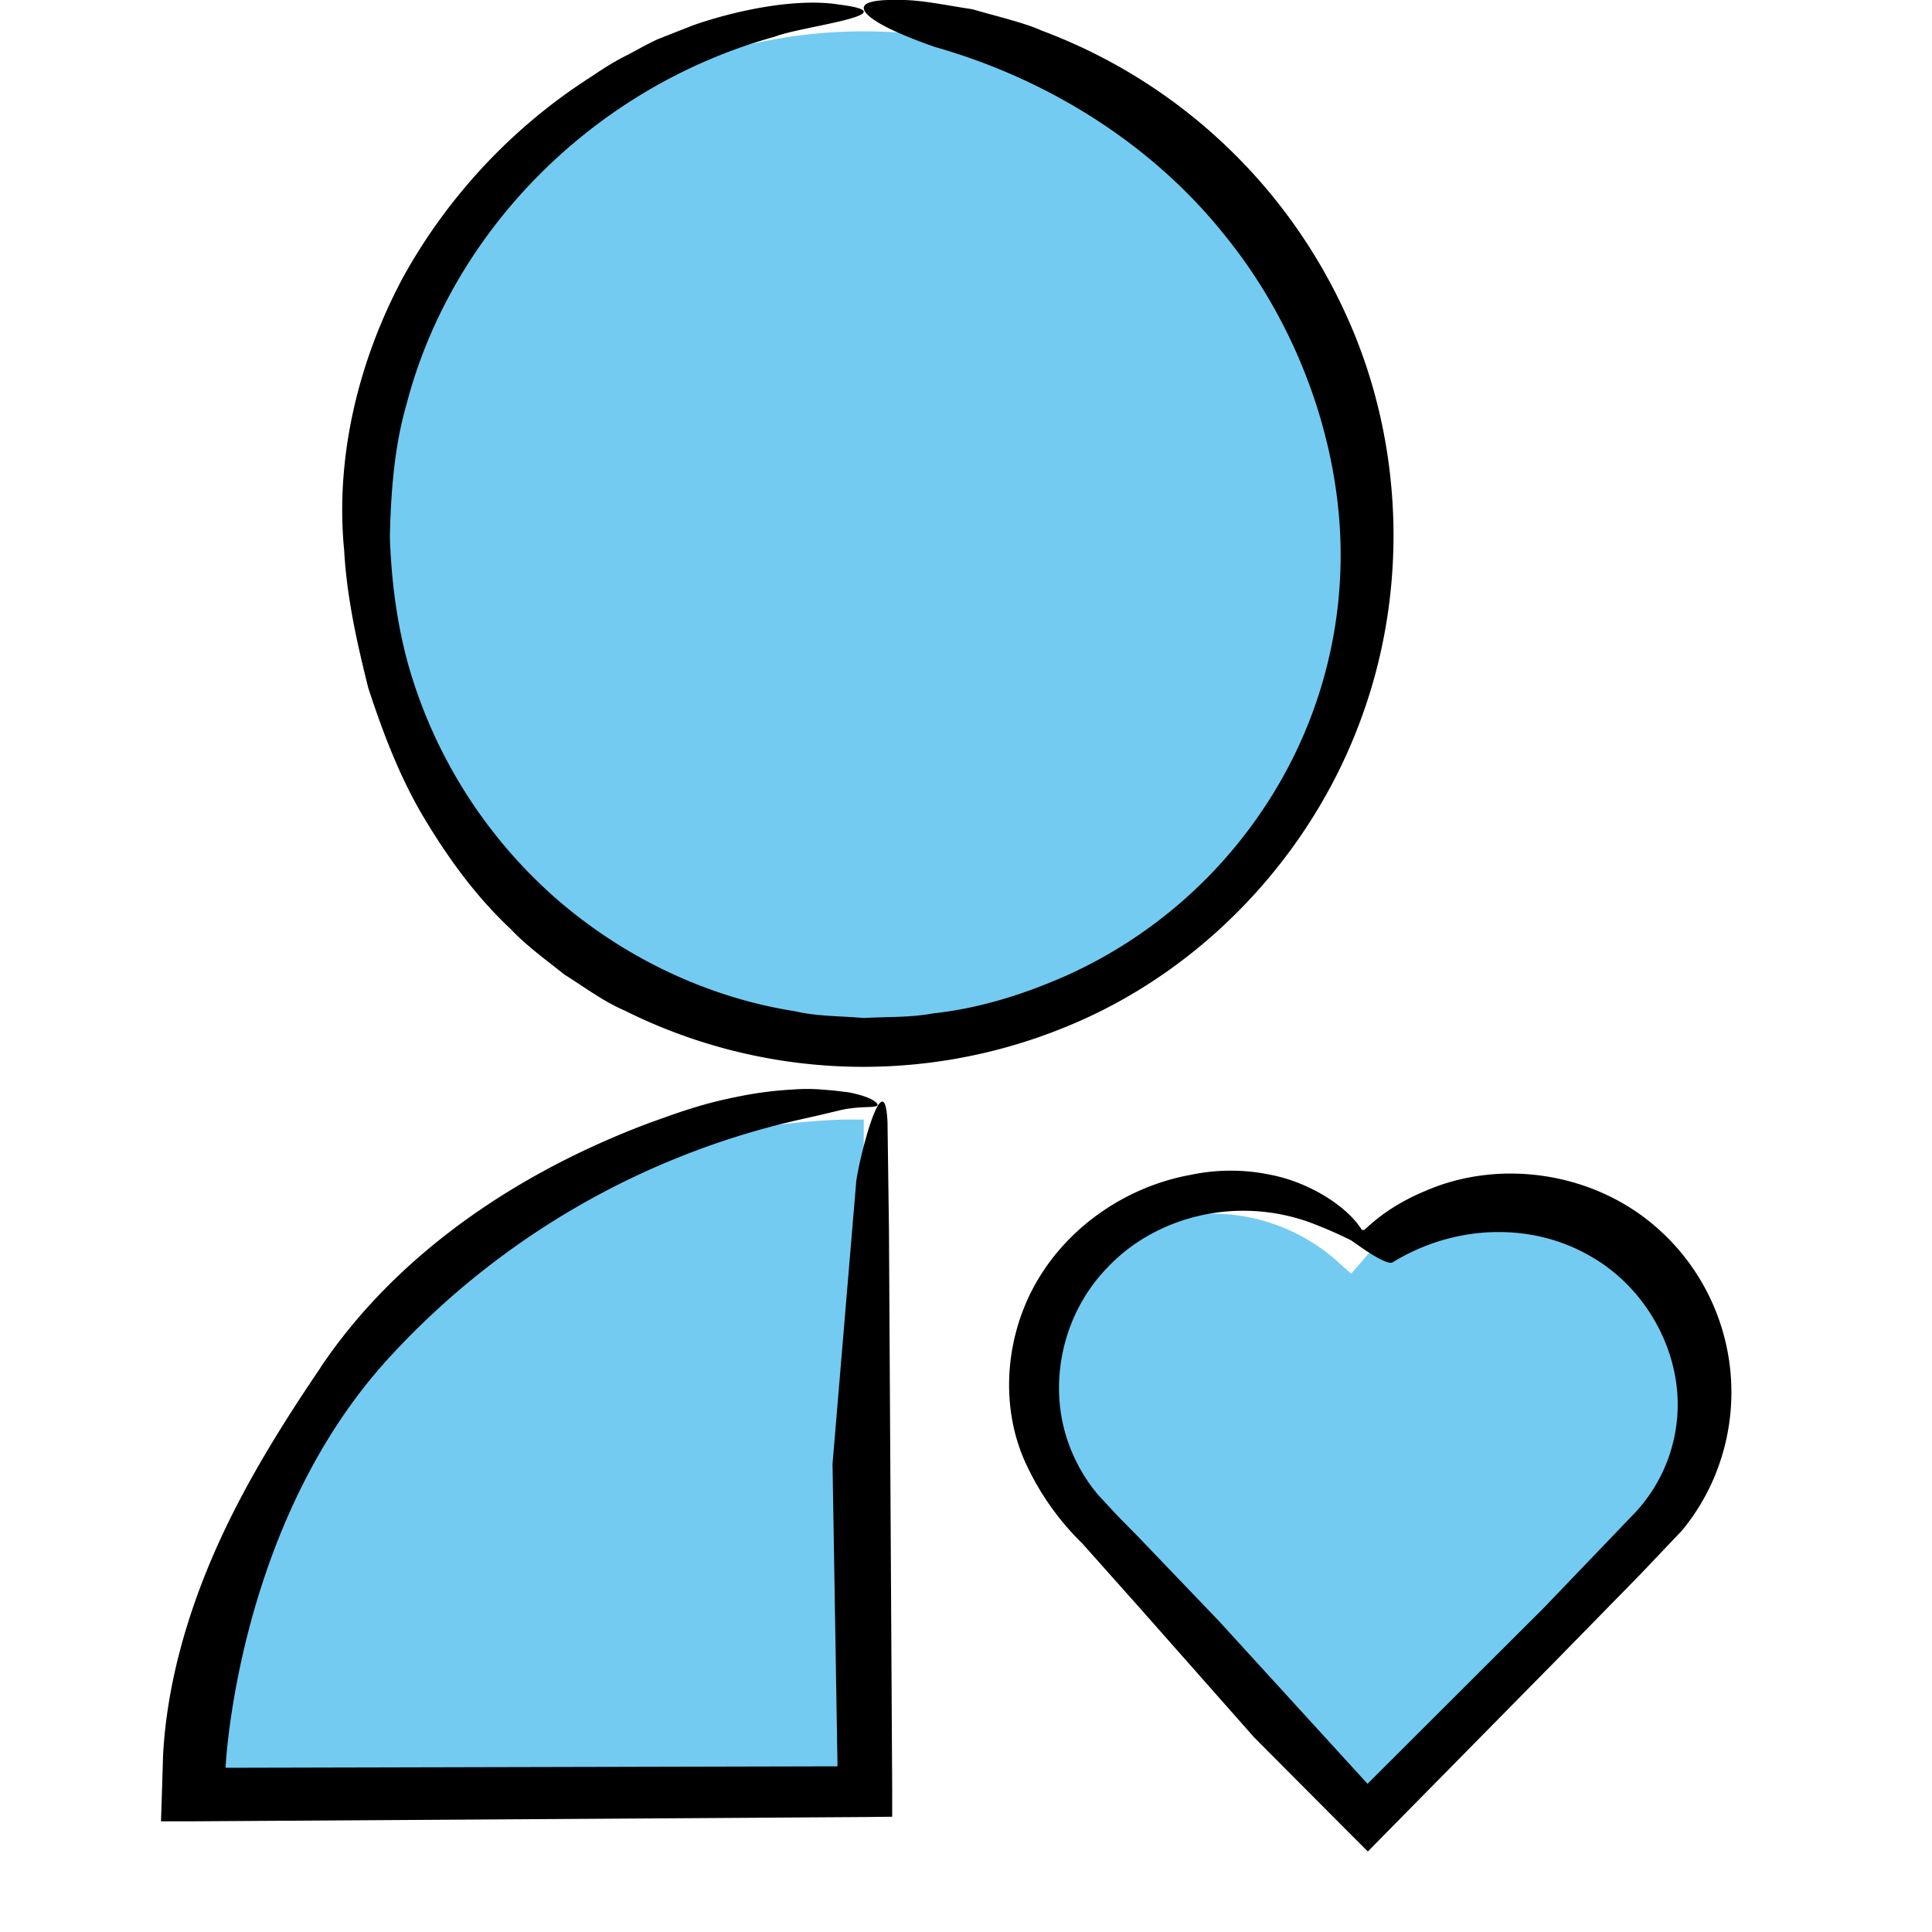
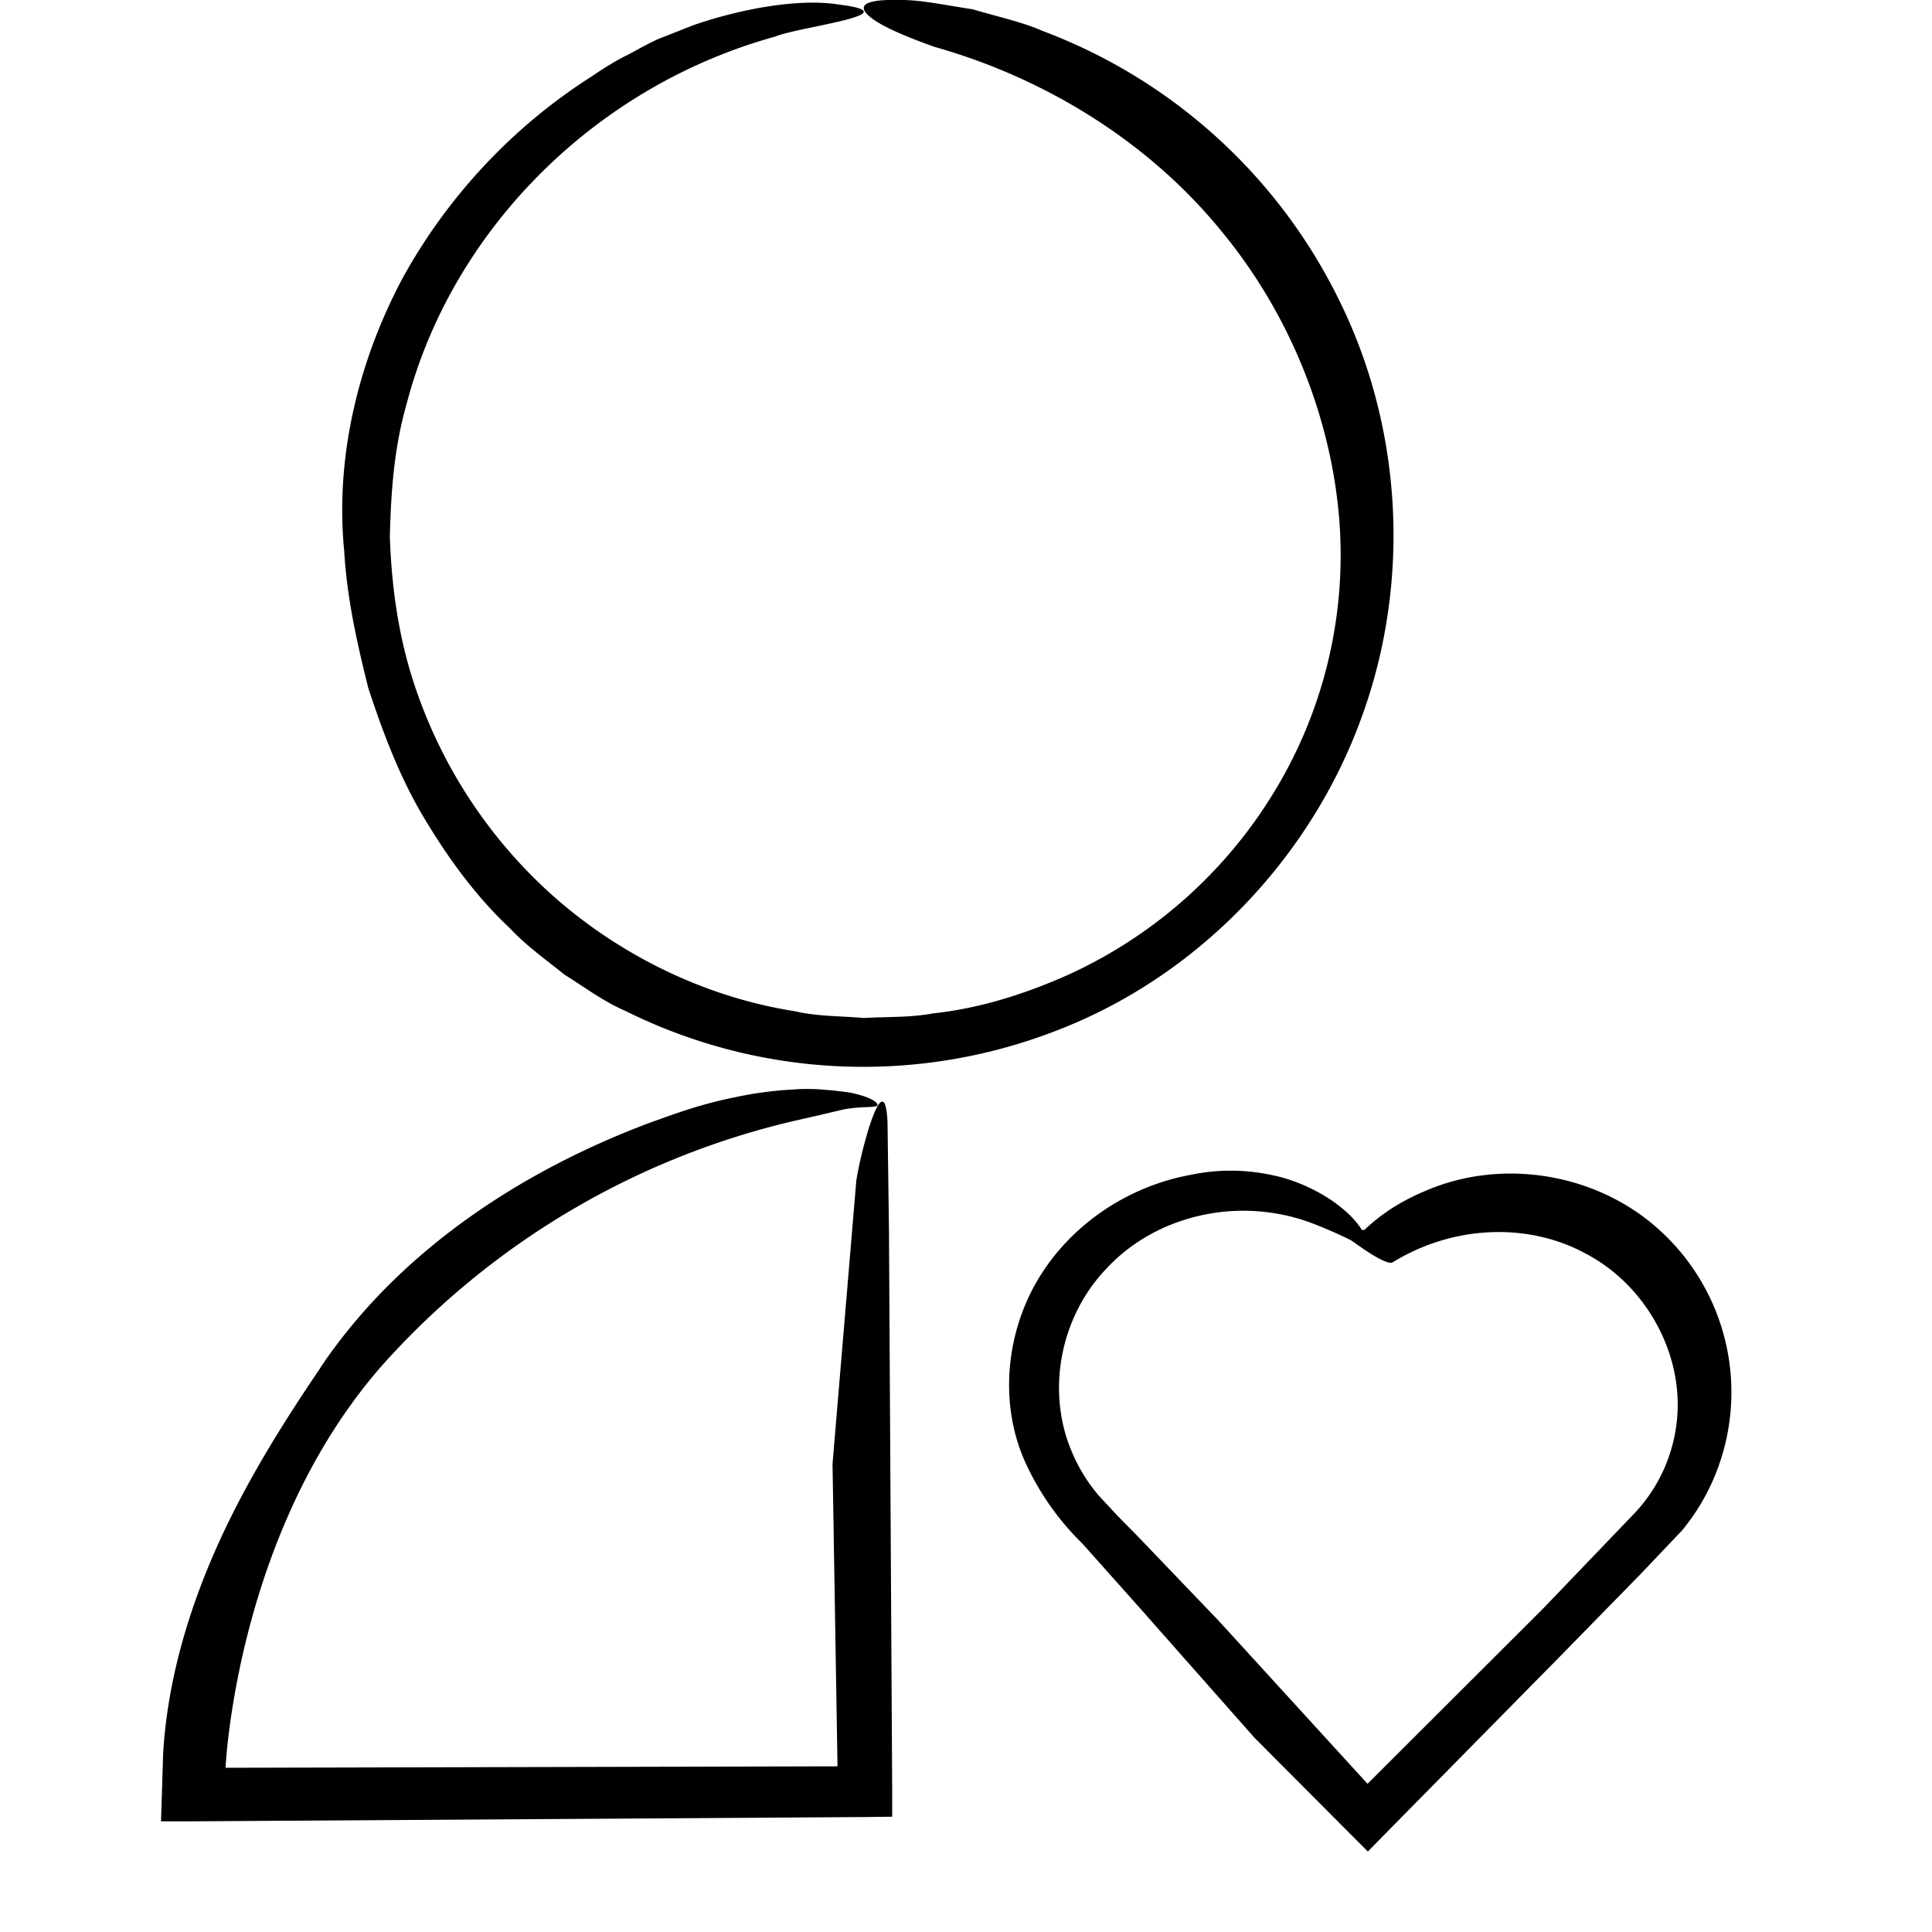
<svg xmlns="http://www.w3.org/2000/svg" width="24" height="24" fill="none">
-   <path d="M16.591 15.65l.194.172.172-.198a2.3 2.3 0 0 1 .723-.56 2.34 2.34 0 0 1 .882-.242 2.32 2.32 0 0 1 .904.115 2.34 2.34 0 0 1 .794.454c.234.203.423.445.56.723s.221.573.238.882a2.32 2.32 0 0 1-.115.904 2.34 2.34 0 0 1-.454.794l-3.241 3.73-3.73-3.241a2.34 2.34 0 0 1-.798-1.601c-.044-.617.159-1.23.569-1.698a2.34 2.34 0 0 1 3.303-.234zm-5.861-1.742v8.316H2.41a8.32 8.32 0 0 1 2.346-5.789c1.504-1.552 3.554-2.456 5.715-2.527h.26zm0-13.519a6.24 6.24 0 0 1 6.239 6.239 6.24 6.24 0 0 1-6.239 6.239 6.24 6.24 0 0 1-6.239-6.239A6.24 6.24 0 0 1 10.73.389z" fill="#73cbf2" />
  <path d="M4.275 6.827c.031.586.159 1.155.3 1.72.181.551.388 1.102.688 1.605s.648.983 1.076 1.384c.203.216.441.384.67.569.247.154.485.335.754.45a6.63 6.63 0 0 0 5.441.216c1.724-.688 3.073-2.134 3.695-3.818.63-1.689.525-3.589-.234-5.163A6.74 6.74 0 0 0 12.94.38c-.225-.101-.542-.172-.86-.265-.326-.049-.648-.119-.904-.115-.525-.013-.516.106-.331.238s.542.265.763.344c1.407.397 2.685 1.204 3.571 2.297.895 1.085 1.385 2.421 1.464 3.664a5.65 5.65 0 0 1-.82 3.303 5.81 5.81 0 0 1-2.571 2.271c-.529.234-1.085.41-1.662.472-.282.053-.573.04-.86.057-.287-.026-.573-.018-.855-.084-1.124-.176-2.187-.701-3.025-1.451a6.07 6.07 0 0 1-1.764-2.804c-.154-.534-.225-1.089-.243-1.64.013-.551.053-1.111.207-1.645C5.61 2.87 7.378 1.076 9.631.454c.295-.123 1.711-.282.794-.397-.481-.079-1.199.044-1.812.256l-.437.172c-.137.062-.256.132-.366.19-.225.11-.384.225-.472.282-.952.608-1.764 1.464-2.328 2.482-.547 1.019-.847 2.213-.736 3.386zm-.291 10.159c-.494.728-.957 1.473-1.31 2.275s-.6 1.667-.648 2.535l-.013.428-.013.401h.41l8.32-.053.353-.004v-.348l-.04-6.949-.018-1.332c-.035-.745-.331.344-.388.732l-.295 3.514.062 3.757-7.602.018s.132-3.038 2.046-5.11a9.87 9.87 0 0 1 5.044-2.932l.291-.066.185-.044c.057-.013.119-.031.203-.04.159-.022.287-.009.322-.031.031-.009-.009-.101-.353-.168l-.181-.022-.159-.013a2.24 2.24 0 0 0-.344 0 4.57 4.57 0 0 0-.728.097c-.476.093-.877.256-1.023.304-1.57.582-3.126 1.57-4.123 3.051zm16.676-1.663c-.776-.745-1.989-.952-2.963-.525-.159.066-.366.172-.551.313a2.47 2.47 0 0 0-.198.168h-.031c-.009-.013-.013-.026-.026-.04-.194-.278-.648-.556-1.102-.644a2.41 2.41 0 0 0-1.001 0c-.776.141-1.499.622-1.905 1.318s-.472 1.596-.115 2.319a3.35 3.35 0 0 0 .679.944l.719.807 1.415 1.601 1.124 1.129.287.287.282-.287 2.081-2.112 1.019-1.041.52-.547a2.66 2.66 0 0 0 .419-.706 2.72 2.72 0 0 0-.653-2.985zm-3.757.168s.326.234.397.19c.785-.481 1.72-.485 2.412-.101.701.375 1.129 1.133 1.129 1.865a1.97 1.97 0 0 1-.52 1.336l-1.142 1.191-2.191 2.187-1.848-2.024-1.01-1.054-.256-.26-.229-.247a2.05 2.05 0 0 1-.322-.52c-.331-.754-.163-1.693.432-2.306.582-.622 1.574-.895 2.5-.569a5.35 5.35 0 0 1 .529.229" fill-rule="evenodd" fill="#000" />
</svg>